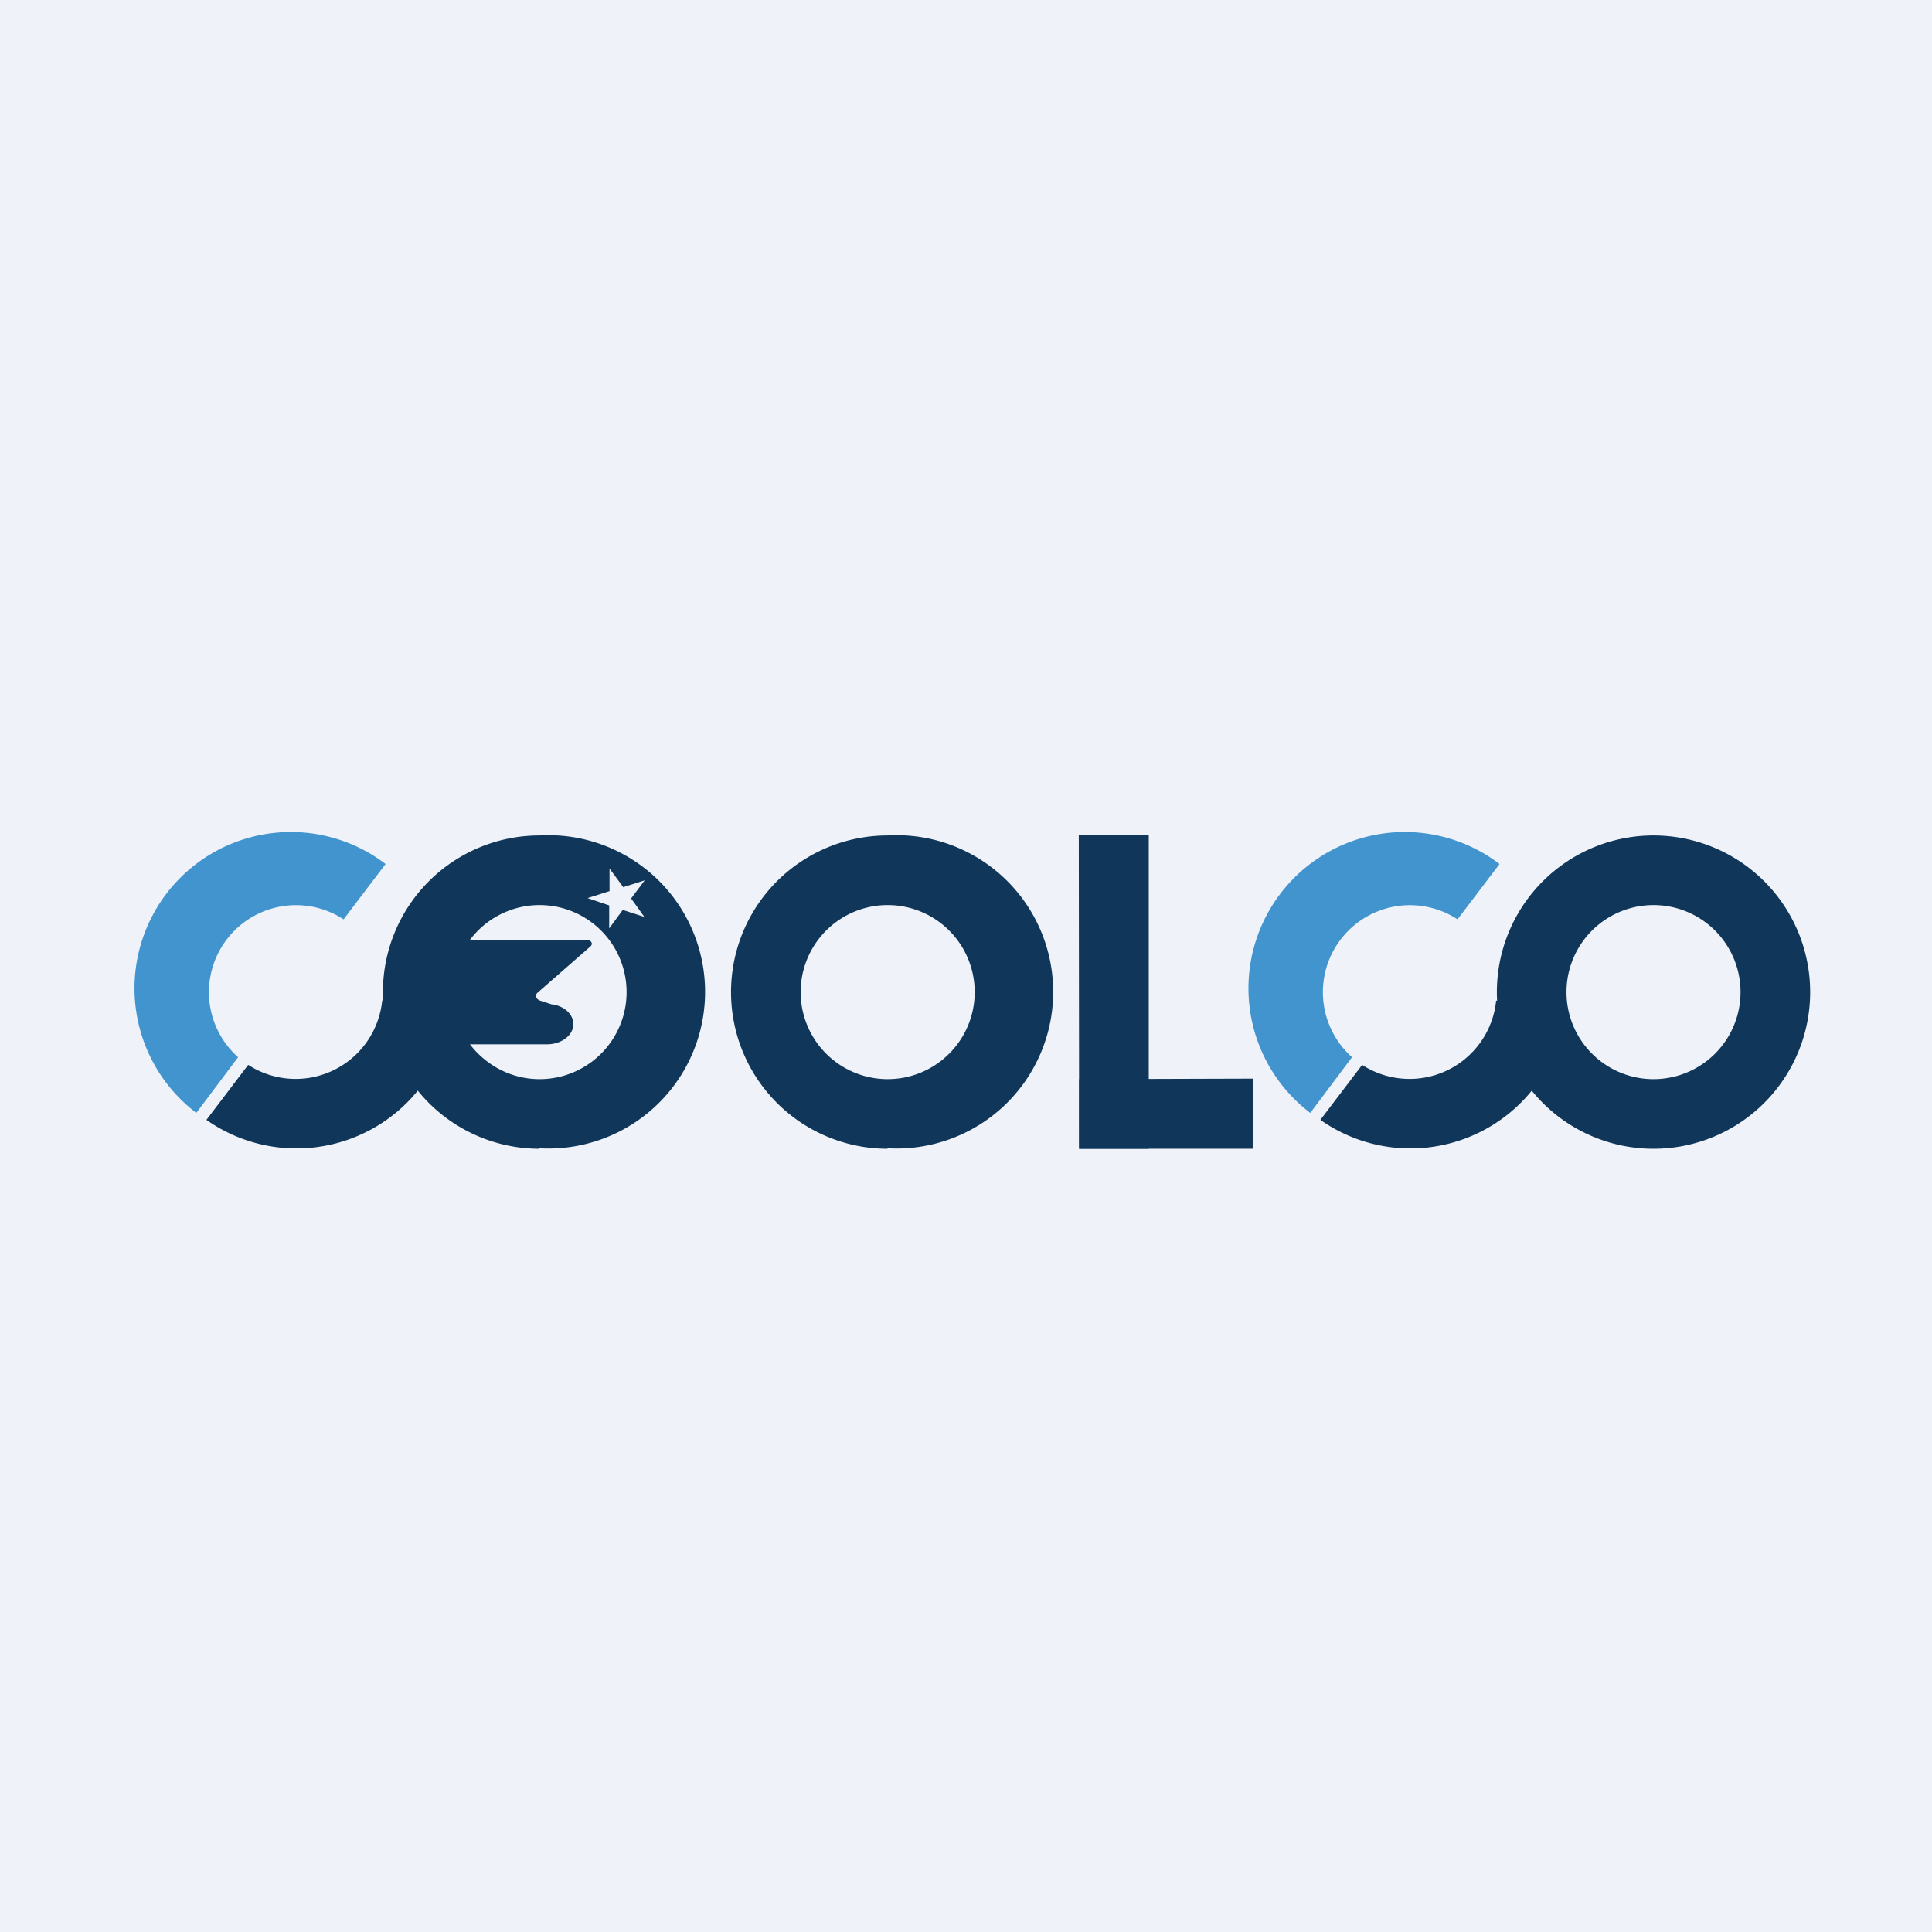
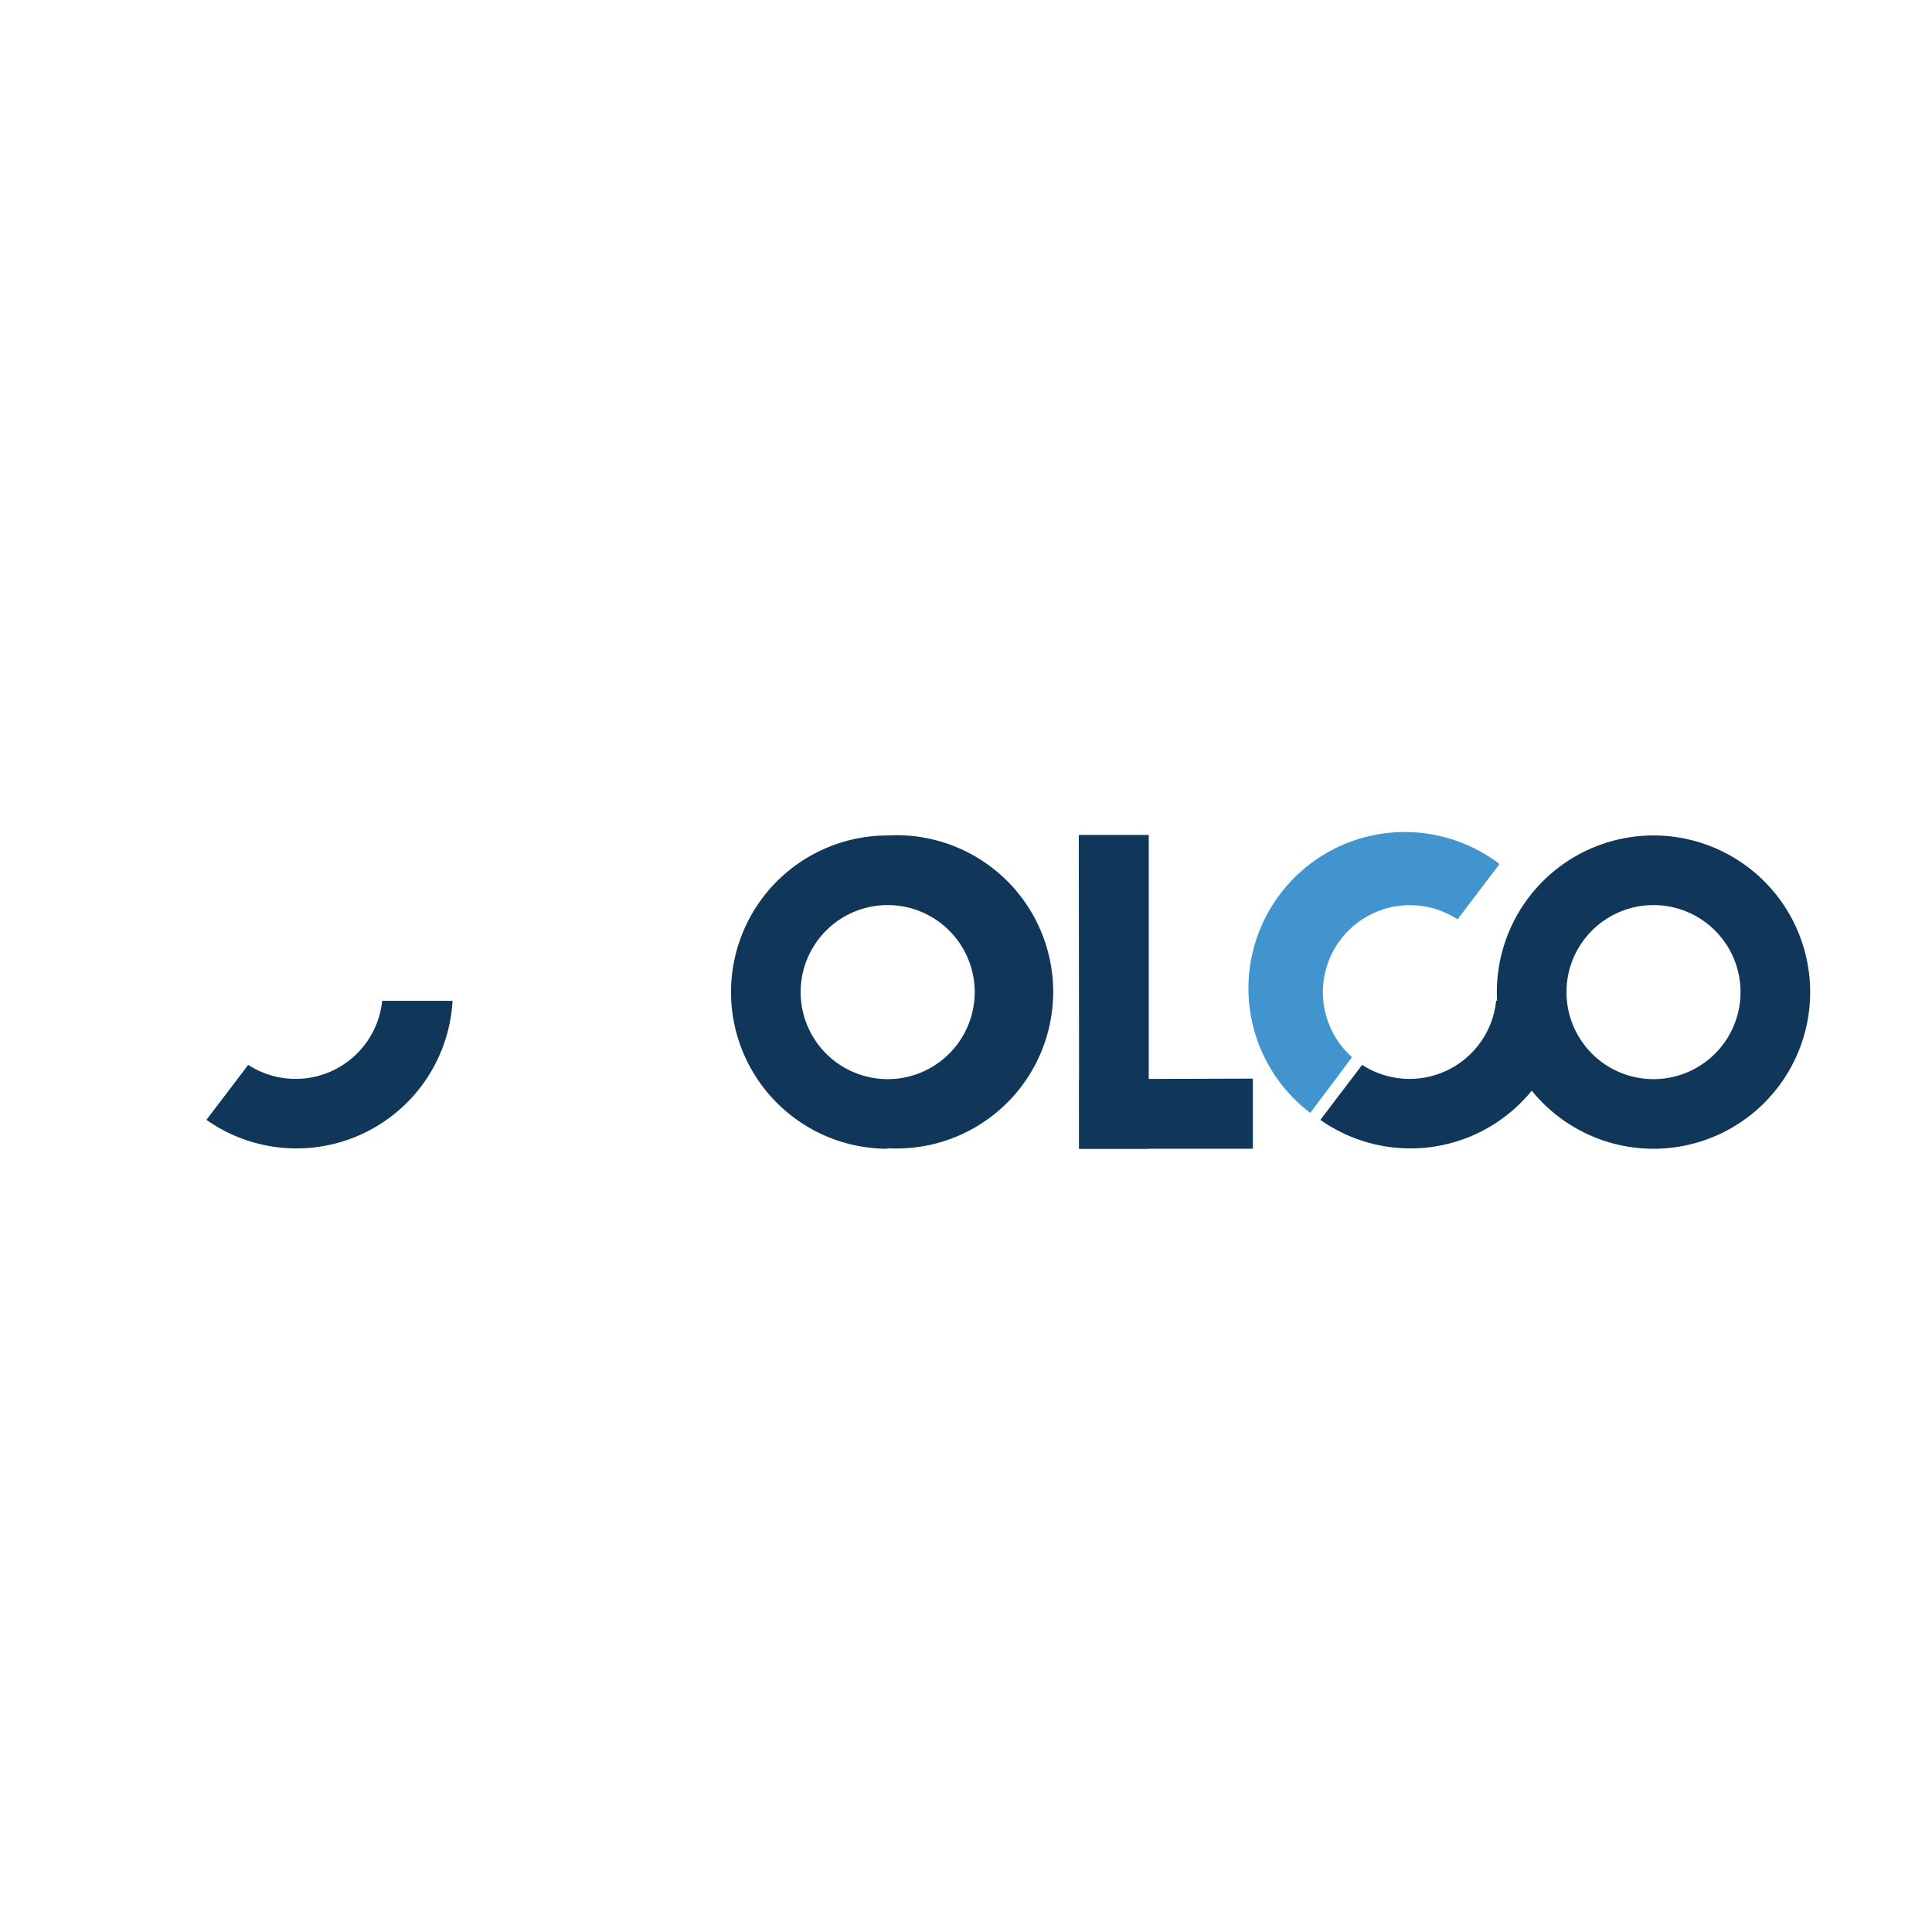
<svg xmlns="http://www.w3.org/2000/svg" viewBox="0 0 55.5 55.5">
-   <path d="M 0,0 H 55.5 V 55.5 H 0 Z" fill="rgb(239, 242, 248)" />
  <path d="M 30.99,23.985 H 33 V 33 H 31 Z" fill="rgb(16, 55, 90)" />
  <path d="M 35.99,30.985 V 33 H 31 V 31 Z" fill="rgb(16, 55, 90)" />
  <path d="M 25.49,32.985 A 4.5,4.5 0 1,0 25.5,24 A 4.5,4.5 0 0,0 25.5,33 Z M 25.5,31 A 2.5,2.5 0 1,0 25.5,26 A 2.5,2.5 0 0,0 25.5,31 Z M 47.5,33 A 4.5,4.5 0 1,0 47.5,24 A 4.5,4.5 0 0,0 47.5,33 Z M 47.5,31 A 2.5,2.5 0 1,0 47.5,26 A 2.5,2.5 0 0,0 47.5,31 Z" fill="rgb(16, 55, 90)" fill-rule="evenodd" />
  <path d="M 43.07,24.815 A 4.49,4.49 0 0,0 37.64,31.97 L 38.84,30.37 A 2.5,2.5 0 0,1 41.87,26.41 L 43.07,24.83 Z" fill="rgb(66, 148, 207)" />
  <path d="M 42.98,28.735 A 2.5,2.5 0 0,1 39.13,30.59 L 37.93,32.17 A 4.49,4.49 0 0,0 45,28.75 H 42.99 Z" fill="rgb(16, 55, 90)" />
-   <path d="M 11.07,24.815 A 4.49,4.49 0 0,0 5.64,31.97 L 6.84,30.37 A 2.5,2.5 0 0,1 9.87,26.41 L 11.07,24.83 Z" fill="rgb(66, 148, 207)" />
  <path d="M 10.98,28.735 A 2.5,2.5 0 0,1 7.13,30.59 L 5.93,32.17 A 4.49,4.49 0 0,0 13,28.75 H 10.99 Z" fill="rgb(16, 55, 90)" />
-   <path d="M 15.49,32.985 A 4.5,4.5 0 1,0 15.5,24 A 4.5,4.5 0 0,0 15.5,33 Z M 15.5,31 A 2.5,2.5 0 1,0 13.5,27 H 16.85 C 16.98,27 17.05,27.11 16.96,27.19 L 15.45,28.51 C 15.35,28.59 15.4,28.71 15.53,28.75 L 15.84,28.85 C 16.2,28.89 16.47,29.13 16.47,29.42 C 16.47,29.74 16.13,30 15.71,30 H 13.5 C 13.96,30.6 14.68,31 15.5,31 Z M 17.9,25.48 L 17.51,24.95 V 25.6 L 16.88,25.8 L 17.5,26.01 V 26.67 L 17.89,26.14 L 18.51,26.34 L 18.13,25.81 L 18.52,25.29 L 17.89,25.49 Z" fill="rgb(16, 55, 90)" fill-rule="evenodd" />
</svg>